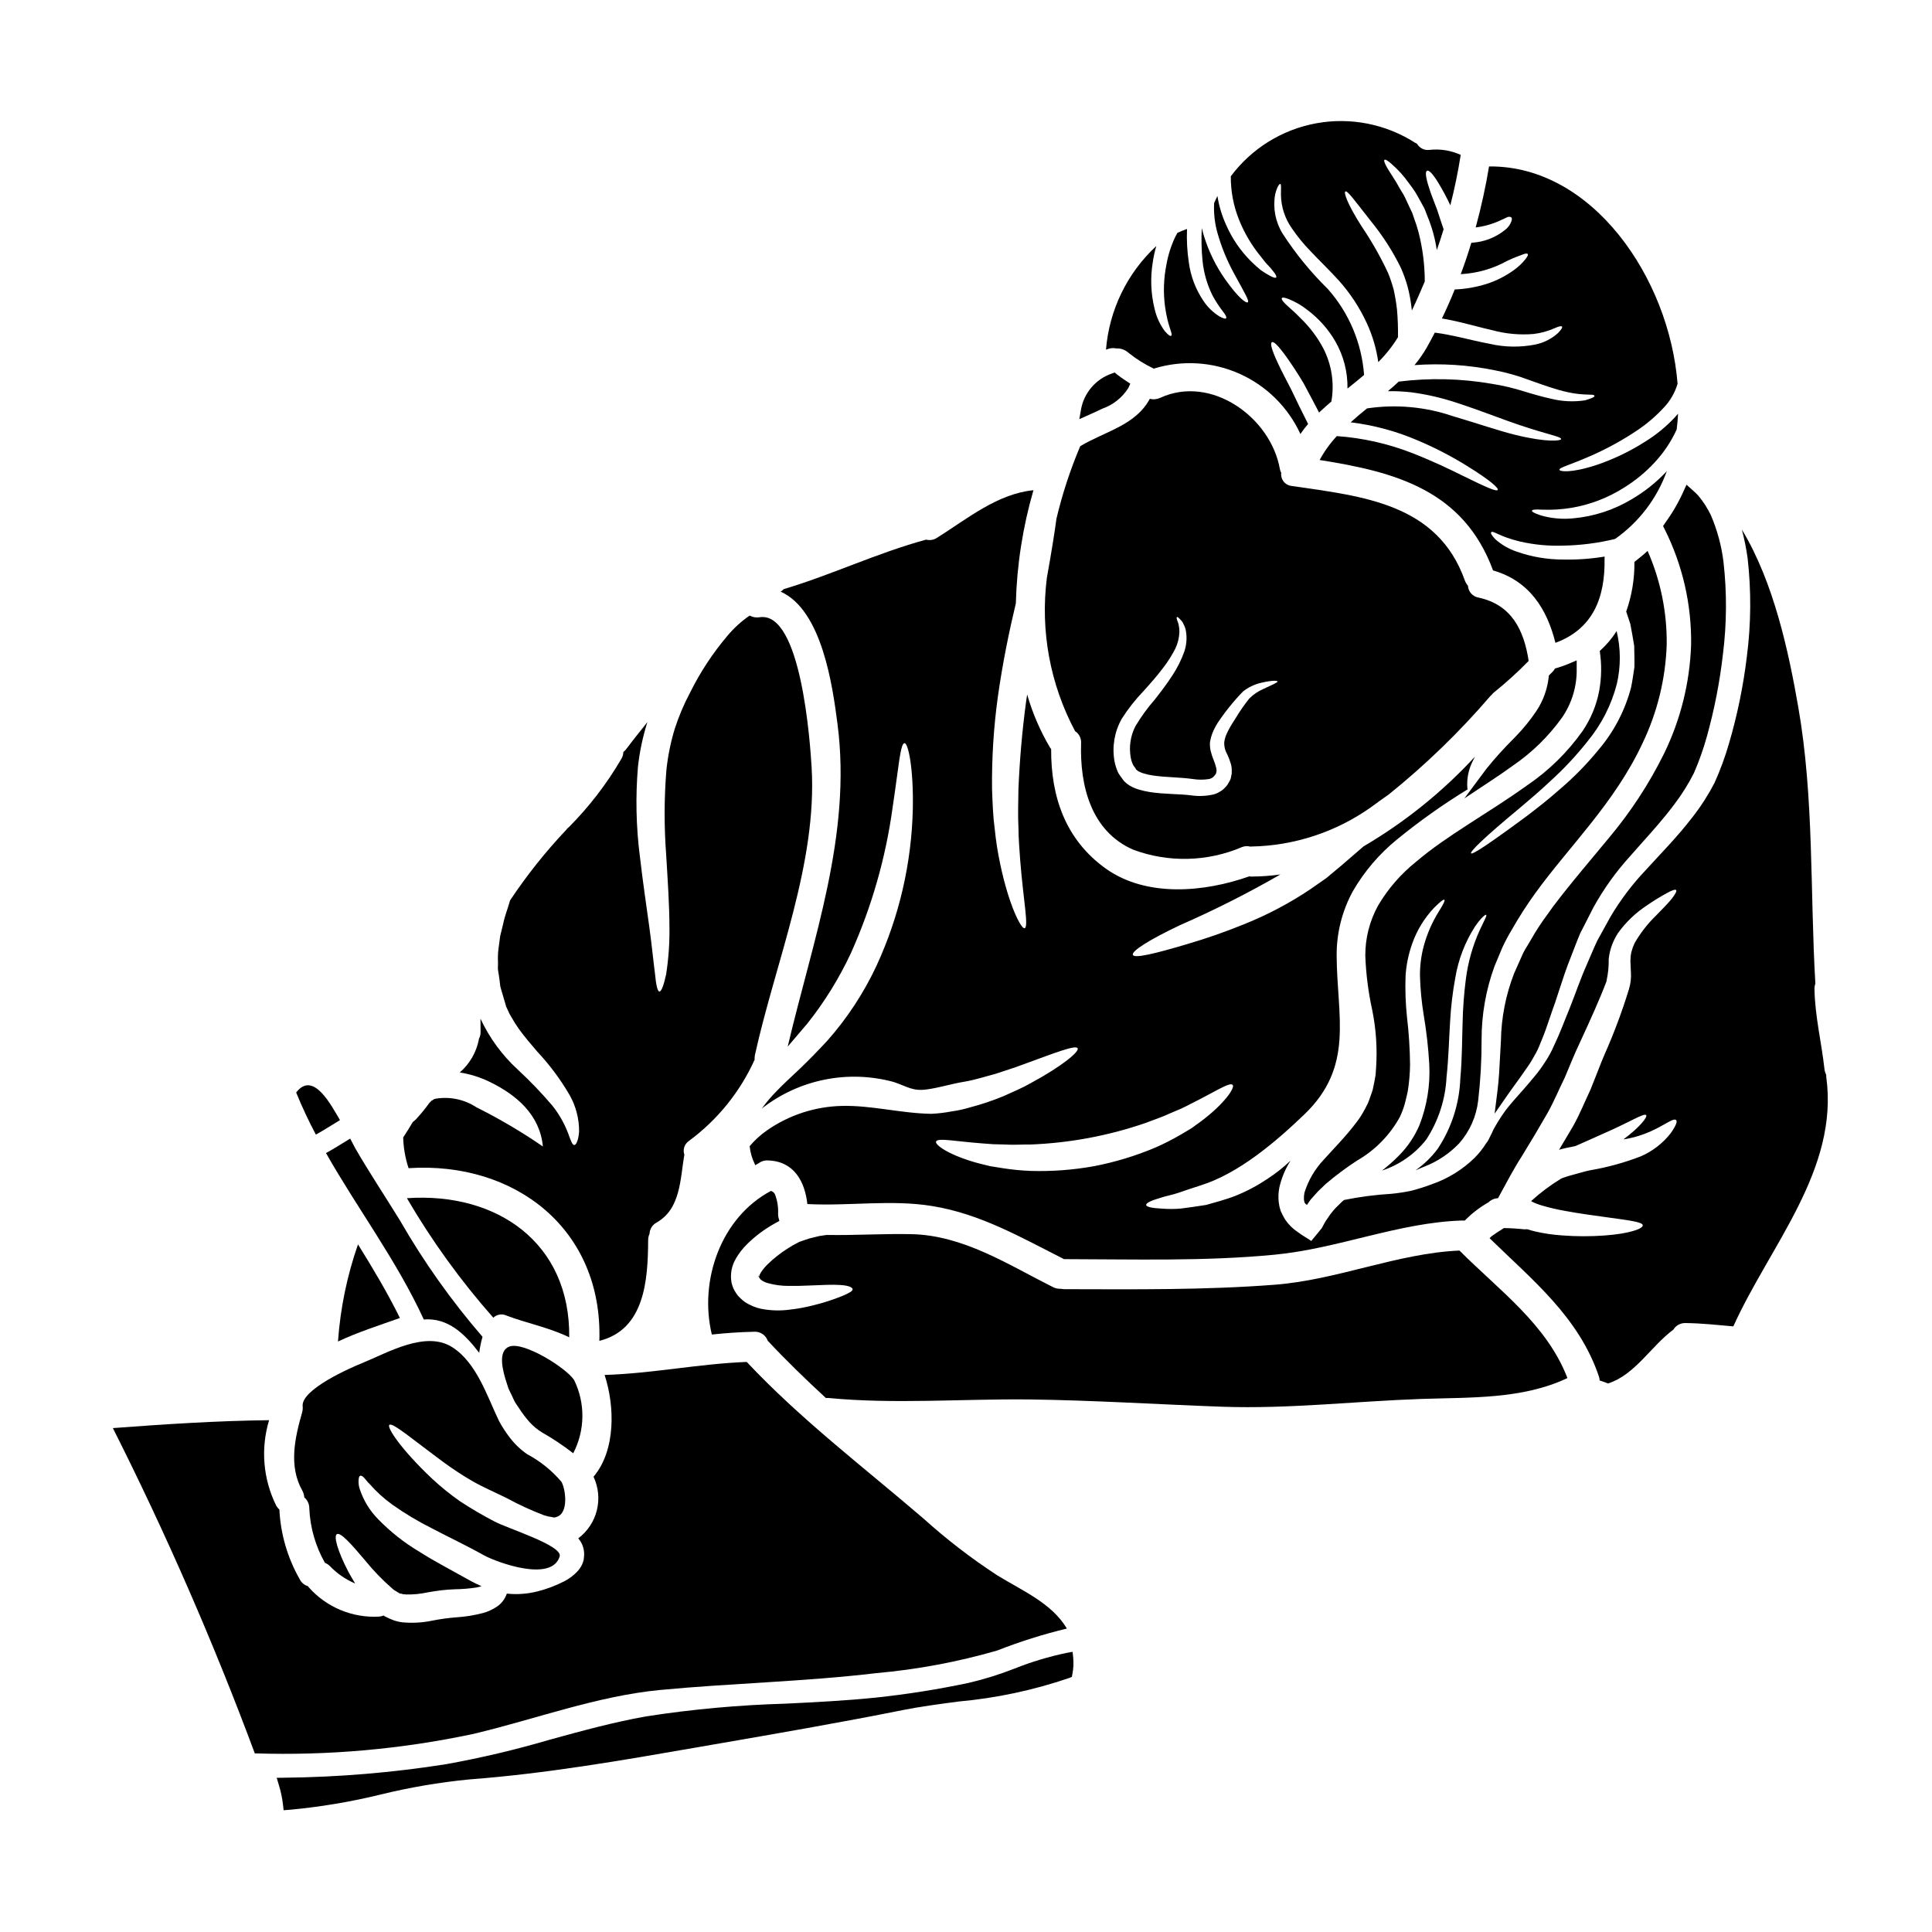
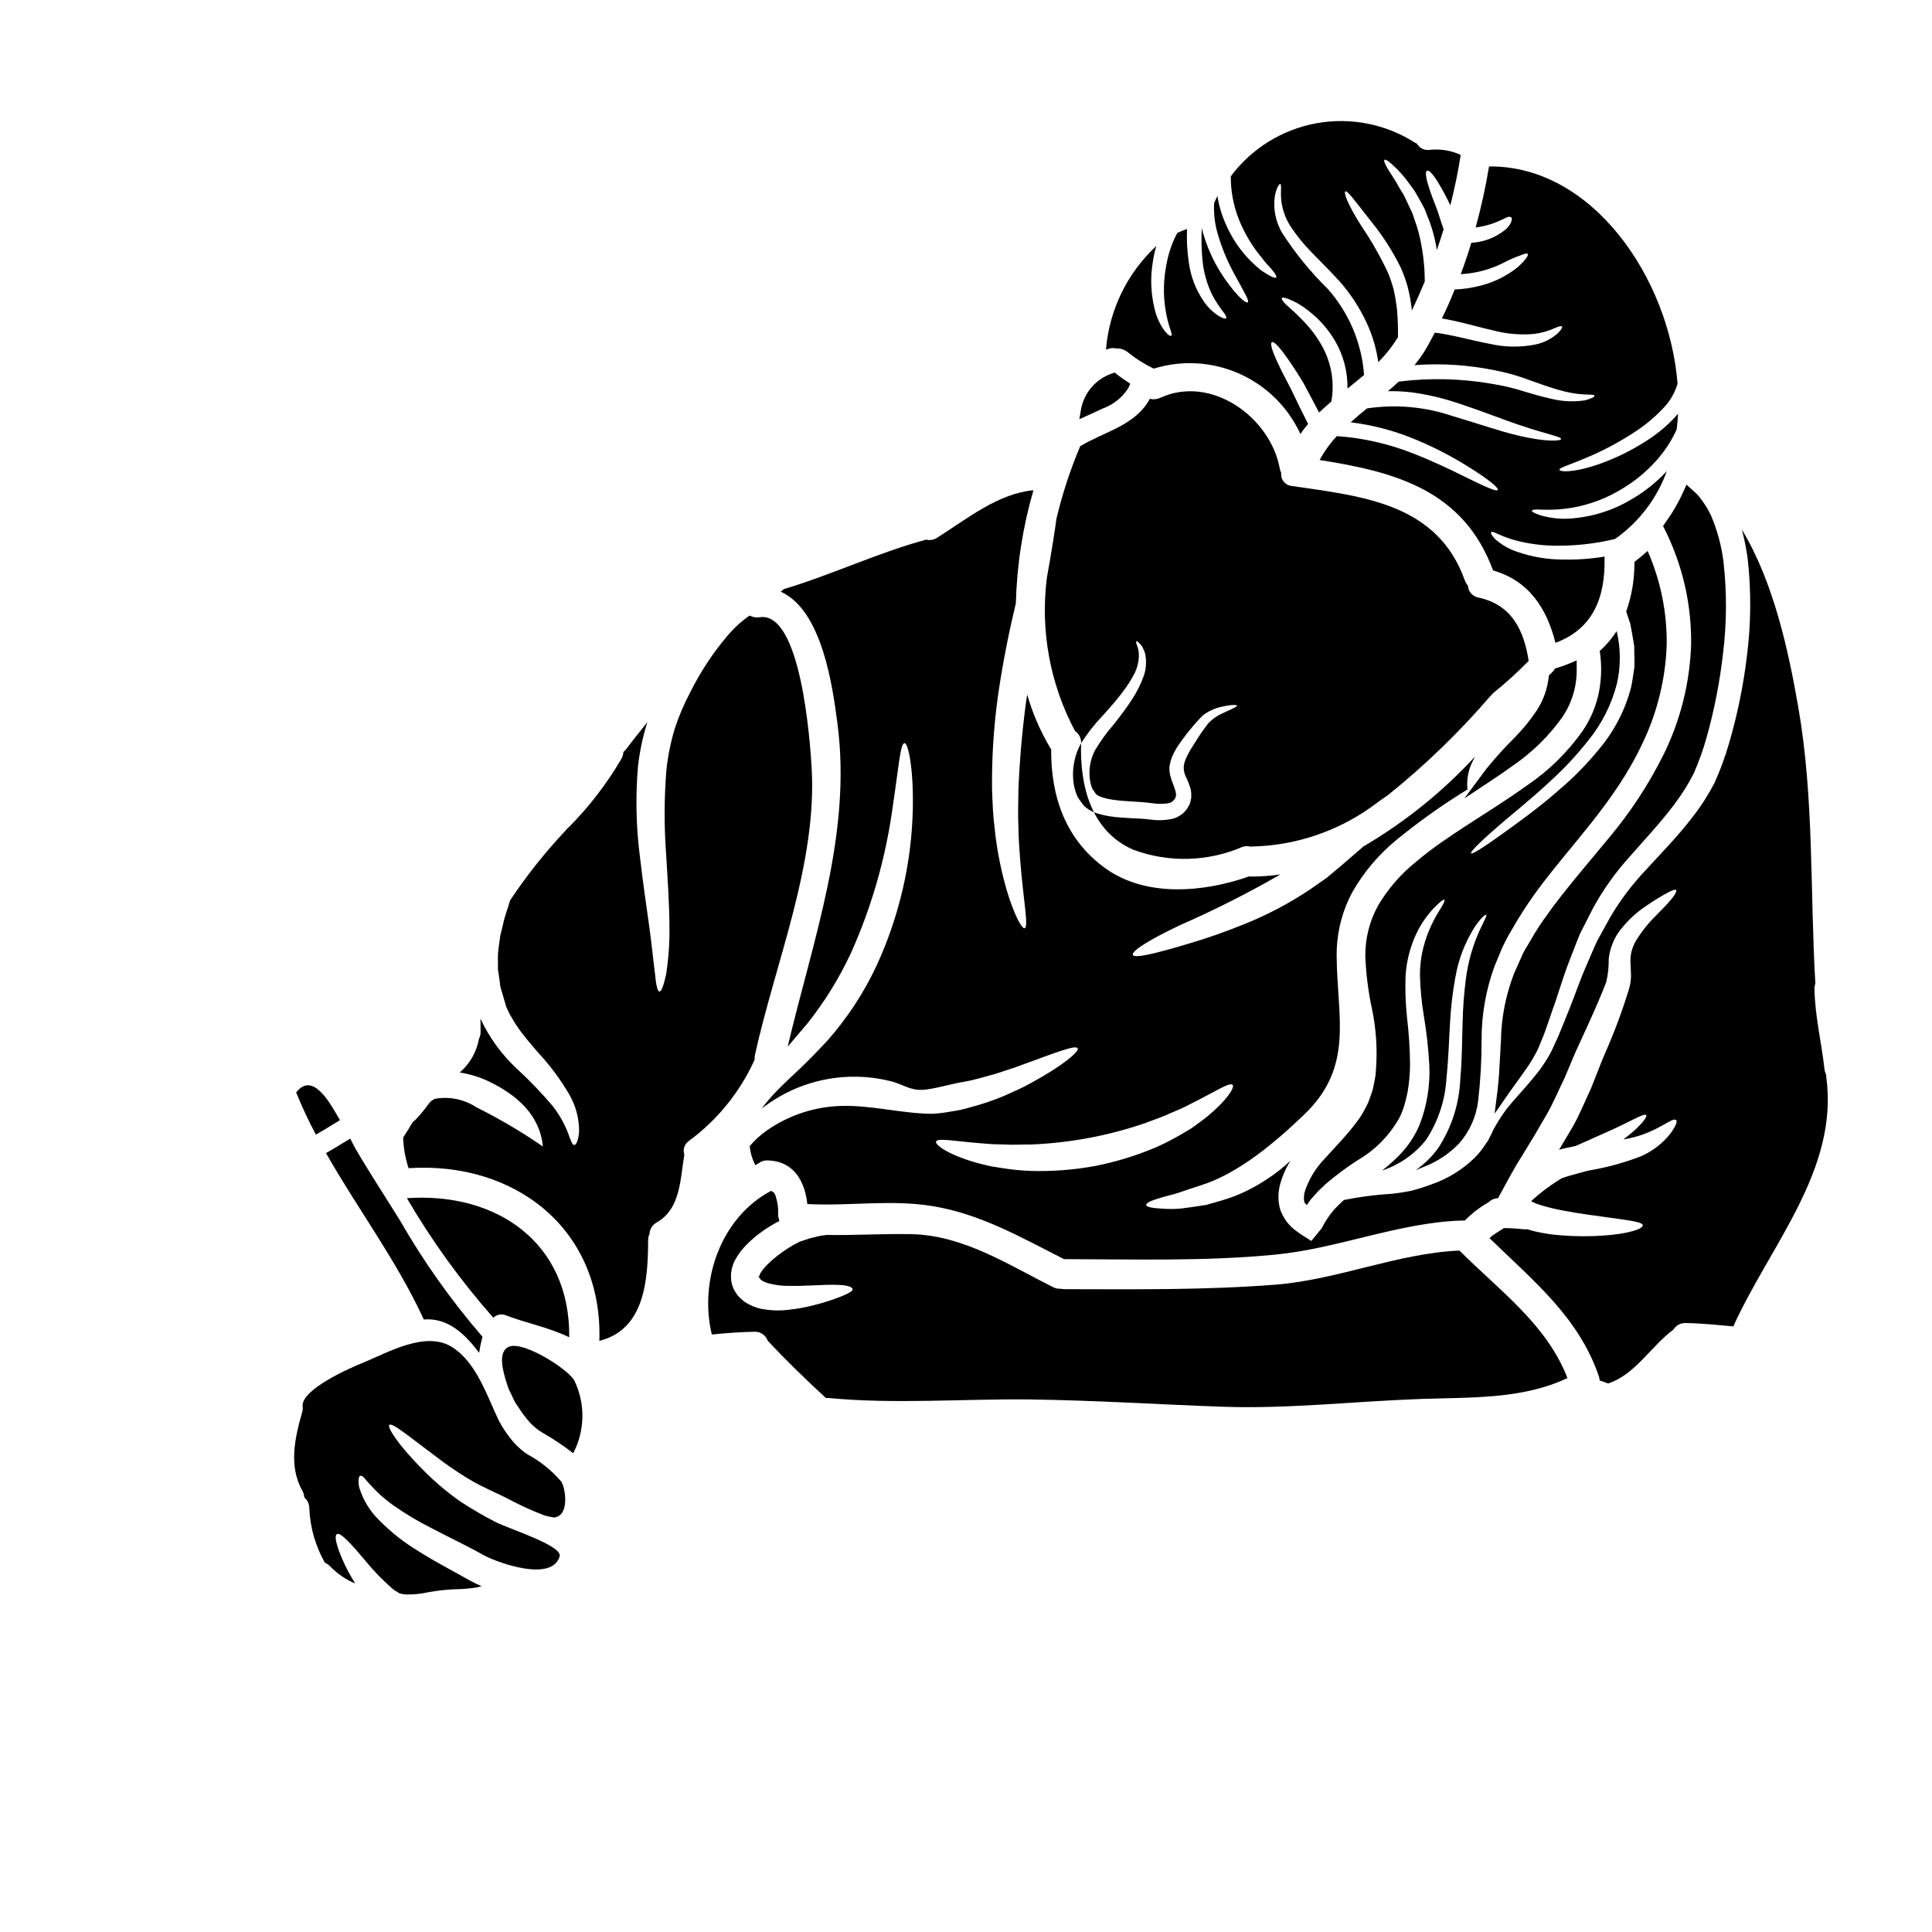
<svg xmlns="http://www.w3.org/2000/svg" fill="#000000" width="800px" height="800px" version="1.1" viewBox="144 144 512 512">
  <g>
    <path d="m302.83 499.34c12.059-2.996 12.879-16.191 12.934-26.609-0.012-0.602 0.113-1.203 0.367-1.75 0.055-1.273 0.781-2.422 1.91-3.019 6.359-3.633 6.203-11.477 7.316-17.973-0.457-1.328 0.027-2.801 1.18-3.606 7.566-5.562 13.574-12.984 17.441-21.543-0.023-0.41 0-0.82 0.078-1.223 5.434-24.703 16.562-50.703 15.027-76.336-0.395-6.438-2.754-41.398-13.777-39.703l0.004 0.004c-0.91 0.148-1.84-0.012-2.648-0.449-2.203 1.516-4.191 3.328-5.906 5.379-3.871 4.57-7.176 9.594-9.84 14.957-1.637 3.074-3.004 6.285-4.082 9.598-1.09 3.57-1.836 7.234-2.227 10.945-0.609 7.434-0.633 14.906-0.078 22.344 0.426 6.996 0.852 13.438 0.875 18.871h-0.004c0.09 4.348-0.203 8.691-0.871 12.988-0.633 2.941-1.27 4.559-1.773 4.559s-0.902-1.723-1.18-4.746c-0.395-2.941-0.789-7.156-1.512-12.43s-1.668-11.527-2.492-18.656l-0.004-0.004c-1.004-7.875-1.172-15.836-0.504-23.75 0.441-4.008 1.277-7.961 2.492-11.805-1.883 2.363-3.789 4.723-5.617 7.156v-0.004c-0.211 0.281-0.461 0.531-0.742 0.746-0.016 0.676-0.219 1.336-0.582 1.906-3.84 6.57-8.496 12.625-13.863 18.02-0.125 0.117-0.254 0.223-0.395 0.32-0.105 0.105-0.156 0.238-0.266 0.348h0.004c-5.496 5.809-10.488 12.078-14.922 18.738-0.023 0.117-0.059 0.234-0.105 0.344-0.504 1.832-1.301 3.762-1.723 5.856-0.238 1.035-0.531 2.121-0.789 3.234-0.133 1.086-0.293 2.227-0.453 3.394-0.152 1.172-0.195 2.359-0.129 3.543 0 0.609 0 1.219-0.027 1.832 0.051 0.582 0.184 1.141 0.266 1.723 0.078 0.582 0.16 1.18 0.238 1.746h-0.004c0.035 0.641 0.148 1.27 0.344 1.883 0.395 1.406 0.824 2.809 1.246 4.242l0.105 0.395c0.023 0 0.105 0.211 0.105 0.211l0.395 0.848h0.004c0.234 0.582 0.527 1.141 0.871 1.668 0.621 1.113 1.305 2.195 2.043 3.234 1.508 2.066 3.18 4.027 4.848 5.965h0.004c3.238 3.461 6.086 7.277 8.48 11.371 1.719 2.992 2.606 6.387 2.57 9.84-0.184 2.336-0.789 3.445-1.246 3.5-0.555 0.078-0.98-1.246-1.695-3.207l-0.004-0.004c-1.004-2.598-2.394-5.031-4.133-7.211-2.844-3.348-5.891-6.527-9.117-9.512-4.172-3.816-7.551-8.418-9.938-13.543 0.027 1.141 0.027 2.305 0.027 3.445v-0.004c0.027 0.668-0.129 1.328-0.449 1.91v0.133c-0.66 3.41-2.441 6.5-5.066 8.773 2.676 0.414 5.273 1.219 7.715 2.387 7.394 3.543 13.516 8.879 14.312 17.227-5.606-3.863-11.48-7.324-17.57-10.363-3.195-2.106-7.066-2.93-10.84-2.305-0.148 0.059-0.301 0.105-0.453 0.133-0.133 0.078-0.254 0.164-0.371 0.262-0.293 0.055-0.582 0.504-0.902 0.789-1.059 1.477-2.211 2.883-3.445 4.215-0.277 0.289-0.582 0.551-0.902 0.789-0.789 1.328-1.574 2.625-2.438 3.938l-0.105 0.105v-0.004c0.074 2.785 0.555 5.543 1.434 8.188 28.207-1.844 51.504 16.156 50.555 45.758z" />
-     <path d="m430.5 340.96c-0.348 11.16 2.57 23.324 13.836 28.227h-0.004c9.352 3.469 19.672 3.211 28.836-0.715 0.703-0.27 1.477-0.309 2.203-0.105 0.051 0 0.105-0.027 0.184-0.027 11.367-0.199 22.41-3.809 31.699-10.363 1.641-1.219 3.231-2.363 4.723-3.394v0.004c9.789-7.871 18.832-16.629 27.012-26.16 0.098-0.105 0.203-0.203 0.316-0.289 0.156-0.223 0.344-0.418 0.555-0.59 3.246-2.613 6.336-5.418 9.25-8.398-1.242-8.137-4.481-14.871-13.254-16.777h0.004c-1.57-0.25-2.75-1.562-2.836-3.148-0.352-0.41-0.629-0.875-0.82-1.379-7.262-20.438-27.059-22.316-45.801-25.047v-0.004c-0.852-0.059-1.641-0.469-2.184-1.129-0.543-0.664-0.785-1.516-0.68-2.363-0.18-0.336-0.305-0.691-0.371-1.062-2.41-13.57-18.125-25.043-31.695-18.816l-0.004-0.004c-0.859 0.41-1.832 0.504-2.754 0.266-3.812 7.086-11.848 8.59-18.445 12.562-2.633 6.211-4.738 12.629-6.297 19.191-0.238 1.855-0.555 3.867-0.902 6.07-0.449 2.914-1.031 6.176-1.641 9.621v-0.004c-1.773 13.992 0.84 28.191 7.481 40.633 1.066 0.703 1.676 1.926 1.59 3.203zm10.734-6.414h-0.004c1.711-2.691 3.691-5.203 5.906-7.5 1.91-2.121 3.629-4.082 5.035-5.969v0.004c1.27-1.633 2.387-3.387 3.324-5.231 0.637-1.359 1-2.832 1.059-4.332 0.016-0.527-0.027-1.055-0.133-1.574-0.047-0.43-0.164-0.848-0.344-1.242-0.27-0.688-0.32-1.086-0.184-1.18 0.133-0.094 0.449 0.16 0.953 0.715 0.344 0.316 0.613 0.707 0.785 1.141 0.336 0.602 0.562 1.254 0.664 1.934 0.297 1.805 0.141 3.652-0.449 5.379-0.777 2.176-1.809 4.25-3.074 6.176-1.352 2.121-2.996 4.293-4.769 6.551h-0.004c-1.91 2.191-3.621 4.551-5.113 7.051-1.316 2.57-1.742 5.508-1.219 8.348 0.121 0.668 0.336 1.32 0.633 1.934 0.172 0.273 0.359 0.535 0.559 0.785l0.234 0.395 0.133 0.105 0.238 0.211h0.008c0.191 0.148 0.406 0.262 0.633 0.344 0.309 0.164 0.637 0.289 0.98 0.371 0.77 0.242 1.559 0.418 2.359 0.531 3.367 0.531 7.086 0.453 10.656 0.953 1.434 0.23 2.894 0.23 4.328 0 0.25-0.059 0.492-0.148 0.719-0.266 0.375-0.234 0.691-0.551 0.93-0.93l0.105-0.129 0.051-0.078 0.078-0.293c0.047-0.191 0.082-0.387 0.105-0.586-0.031-0.055-0.047-0.121-0.051-0.184 0-0.227-0.035-0.449-0.105-0.66-0.164-0.652-0.375-1.293-0.637-1.91-0.324-0.789-0.59-1.605-0.789-2.438-0.121-0.477-0.184-0.969-0.184-1.461-0.031-0.297-0.023-0.602 0.023-0.898l0.105-0.527c0.168-0.844 0.434-1.66 0.789-2.441 0.312-0.676 0.668-1.332 1.059-1.969 1.996-3.012 4.269-5.836 6.785-8.43 1.418-1.117 3.066-1.906 4.824-2.305 2.754-0.664 4.266-0.609 4.328-0.348 0.062 0.266-1.355 0.875-3.762 1.988v0.004c-1.398 0.598-2.668 1.461-3.738 2.539-1.305 1.637-2.5 3.356-3.578 5.144-0.633 1.008-1.324 2.039-1.883 3.125-0.32 0.559-0.504 1.09-0.766 1.645v0.004c-0.195 0.52-0.328 1.062-0.395 1.617-0.059 1.129 0.215 2.254 0.789 3.231 0.367 0.789 0.676 1.605 0.926 2.441 0.172 0.539 0.262 1.102 0.266 1.668v1.008c-0.027 0.207-0.074 0.41-0.133 0.609l-0.105 0.582-0.133 0.395v0.027l-0.023 0.051-0.055 0.078-0.105 0.184-0.211 0.395h-0.008c-0.25 0.531-0.602 1.008-1.031 1.406-0.406 0.453-0.891 0.832-1.43 1.113-0.5 0.316-1.047 0.547-1.617 0.691-1.938 0.438-3.941 0.52-5.906 0.238-3.367-0.426-6.941-0.27-10.922-0.875-1.02-0.16-2.027-0.391-3.019-0.688-0.539-0.156-1.066-0.359-1.574-0.609-0.609-0.289-1.18-0.652-1.695-1.086l-0.27-0.238-0.371-0.371-0.504-0.688 0.004-0.004c-0.348-0.441-0.664-0.906-0.957-1.383-0.461-0.984-0.797-2.019-1-3.086-0.688-3.836-0.023-7.785 1.871-11.188z" />
+     <path d="m430.5 340.96c-0.348 11.16 2.57 23.324 13.836 28.227h-0.004c9.352 3.469 19.672 3.211 28.836-0.715 0.703-0.27 1.477-0.309 2.203-0.105 0.051 0 0.105-0.027 0.184-0.027 11.367-0.199 22.41-3.809 31.699-10.363 1.641-1.219 3.231-2.363 4.723-3.394v0.004c9.789-7.871 18.832-16.629 27.012-26.16 0.098-0.105 0.203-0.203 0.316-0.289 0.156-0.223 0.344-0.418 0.555-0.59 3.246-2.613 6.336-5.418 9.25-8.398-1.242-8.137-4.481-14.871-13.254-16.777h0.004c-1.57-0.25-2.75-1.562-2.836-3.148-0.352-0.41-0.629-0.875-0.82-1.379-7.262-20.438-27.059-22.316-45.801-25.047v-0.004c-0.852-0.059-1.641-0.469-2.184-1.129-0.543-0.664-0.785-1.516-0.68-2.363-0.18-0.336-0.305-0.691-0.371-1.062-2.41-13.57-18.125-25.043-31.695-18.816l-0.004-0.004c-0.859 0.41-1.832 0.504-2.754 0.266-3.812 7.086-11.848 8.59-18.445 12.562-2.633 6.211-4.738 12.629-6.297 19.191-0.238 1.855-0.555 3.867-0.902 6.07-0.449 2.914-1.031 6.176-1.641 9.621v-0.004c-1.773 13.992 0.84 28.191 7.481 40.633 1.066 0.703 1.676 1.926 1.59 3.203zh-0.004c1.711-2.691 3.691-5.203 5.906-7.5 1.91-2.121 3.629-4.082 5.035-5.969v0.004c1.27-1.633 2.387-3.387 3.324-5.231 0.637-1.359 1-2.832 1.059-4.332 0.016-0.527-0.027-1.055-0.133-1.574-0.047-0.43-0.164-0.848-0.344-1.242-0.27-0.688-0.32-1.086-0.184-1.18 0.133-0.094 0.449 0.16 0.953 0.715 0.344 0.316 0.613 0.707 0.785 1.141 0.336 0.602 0.562 1.254 0.664 1.934 0.297 1.805 0.141 3.652-0.449 5.379-0.777 2.176-1.809 4.25-3.074 6.176-1.352 2.121-2.996 4.293-4.769 6.551h-0.004c-1.91 2.191-3.621 4.551-5.113 7.051-1.316 2.57-1.742 5.508-1.219 8.348 0.121 0.668 0.336 1.32 0.633 1.934 0.172 0.273 0.359 0.535 0.559 0.785l0.234 0.395 0.133 0.105 0.238 0.211h0.008c0.191 0.148 0.406 0.262 0.633 0.344 0.309 0.164 0.637 0.289 0.98 0.371 0.77 0.242 1.559 0.418 2.359 0.531 3.367 0.531 7.086 0.453 10.656 0.953 1.434 0.23 2.894 0.23 4.328 0 0.25-0.059 0.492-0.148 0.719-0.266 0.375-0.234 0.691-0.551 0.93-0.93l0.105-0.129 0.051-0.078 0.078-0.293c0.047-0.191 0.082-0.387 0.105-0.586-0.031-0.055-0.047-0.121-0.051-0.184 0-0.227-0.035-0.449-0.105-0.66-0.164-0.652-0.375-1.293-0.637-1.91-0.324-0.789-0.59-1.605-0.789-2.438-0.121-0.477-0.184-0.969-0.184-1.461-0.031-0.297-0.023-0.602 0.023-0.898l0.105-0.527c0.168-0.844 0.434-1.66 0.789-2.441 0.312-0.676 0.668-1.332 1.059-1.969 1.996-3.012 4.269-5.836 6.785-8.43 1.418-1.117 3.066-1.906 4.824-2.305 2.754-0.664 4.266-0.609 4.328-0.348 0.062 0.266-1.355 0.875-3.762 1.988v0.004c-1.398 0.598-2.668 1.461-3.738 2.539-1.305 1.637-2.5 3.356-3.578 5.144-0.633 1.008-1.324 2.039-1.883 3.125-0.32 0.559-0.504 1.09-0.766 1.645v0.004c-0.195 0.52-0.328 1.062-0.395 1.617-0.059 1.129 0.215 2.254 0.789 3.231 0.367 0.789 0.676 1.605 0.926 2.441 0.172 0.539 0.262 1.102 0.266 1.668v1.008c-0.027 0.207-0.074 0.41-0.133 0.609l-0.105 0.582-0.133 0.395v0.027l-0.023 0.051-0.055 0.078-0.105 0.184-0.211 0.395h-0.008c-0.25 0.531-0.602 1.008-1.031 1.406-0.406 0.453-0.891 0.832-1.43 1.113-0.5 0.316-1.047 0.547-1.617 0.691-1.938 0.438-3.941 0.52-5.906 0.238-3.367-0.426-6.941-0.27-10.922-0.875-1.02-0.16-2.027-0.391-3.019-0.688-0.539-0.156-1.066-0.359-1.574-0.609-0.609-0.289-1.18-0.652-1.695-1.086l-0.27-0.238-0.371-0.371-0.504-0.688 0.004-0.004c-0.348-0.441-0.664-0.906-0.957-1.383-0.461-0.984-0.797-2.019-1-3.086-0.688-3.836-0.023-7.785 1.871-11.188z" />
    <path d="m435.44 252.63 0.715-0.344 0.004 0.004c2.832-1 5.25-2.922 6.863-5.461l0.512-1.152-1.051-0.695c-0.832-0.555-1.664-1.109-2.445-1.738l-0.656-0.531-0.789 0.301v-0.004c-4.168 1.449-7.25 5.008-8.086 9.344l-0.477 2.727 2.527-1.125c0.965-0.43 1.902-0.859 2.883-1.324z" />
    <path d="m532.46 403.54c-0.484 3.766-0.77 7.551-0.852 11.344-0.156 4.371-0.105 9.328-0.609 15-0.258 6.586-2.309 12.977-5.934 18.477-1.648 2.242-3.652 4.191-5.938 5.773 0.789-0.316 1.574-0.633 2.363-0.98v0.004c3.473-1.348 6.609-3.445 9.184-6.137 2.812-3.184 4.578-7.152 5.059-11.371 0.617-5.34 0.918-10.711 0.902-16.09-0.016-6.644 1.141-13.238 3.418-19.48 0.664-1.617 1.379-3.258 2.07-4.957 0.77-1.652 1.629-3.262 2.57-4.824 1.859-3.269 3.894-6.434 6.094-9.488 8.957-12.43 21.047-23.906 28.469-39.785 3.945-8.199 6.141-17.137 6.438-26.234 0.098-8.531-1.629-16.988-5.062-24.797-1.113 1.031-2.277 1.969-3.5 2.918l0.004-0.004c0.055 4.477-0.68 8.93-2.176 13.148 0.371 1.086 0.738 2.223 1.086 3.285 0.395 1.969 0.715 3.938 1.031 5.801 0.027 1.938 0.105 3.816 0.055 5.672-0.293 1.801-0.504 3.606-0.875 5.328l0.004 0.004c-1.594 6.086-4.539 11.738-8.617 16.531-3.102 3.801-6.543 7.312-10.285 10.492-3.231 2.867-6.199 5.144-8.746 7.086-10.363 7.66-14.418 10.285-14.766 9.887s3.148-3.938 12.988-12.086c2.441-2.066 5.246-4.426 8.297-7.312l0.004-0.004c3.484-3.176 6.699-6.633 9.621-10.336 3.656-4.434 6.297-9.621 7.727-15.188 1.066-4.598 1.047-9.379-0.059-13.969-1.246 1.953-2.75 3.727-4.477 5.273 0.543 3.527 0.488 7.117-0.16 10.629-0.723 3.773-2.211 7.363-4.371 10.547-4.004 5.66-8.996 10.555-14.738 14.445-10.547 7.555-21.125 13.168-29.422 20.246-4.008 3.207-7.402 7.113-10.016 11.531-2.277 4.102-3.457 8.723-3.422 13.41 0.188 4.828 0.797 9.625 1.832 14.34 1.02 5.004 1.367 10.121 1.031 15.215l-0.129 1.883c-0.078 0.664-0.238 1.301-0.348 1.969l-0.395 1.934c-0.156 0.637-0.426 1.27-0.637 1.883-0.211 0.609-0.422 1.27-0.688 1.859l-0.898 1.746v-0.008c-0.59 1.117-1.273 2.18-2.043 3.184-2.918 3.898-5.992 6.918-8.66 9.91-2.387 2.504-4.164 5.523-5.195 8.828-0.117 0.602-0.164 1.215-0.133 1.828 0.027 0.262 0.082 0.52 0.16 0.77 0.145 0.281 0.375 0.504 0.664 0.633l0.238-0.395 0.738-1.031 1.969-2.199c0.688-0.66 1.379-1.328 2.066-1.969 2.629-2.234 5.398-4.297 8.293-6.176 4.766-2.746 8.684-6.754 11.32-11.582 0.508-1.098 0.93-2.234 1.273-3.394 0.266-1.18 0.609-2.363 0.824-3.543l-0.004 0.004c0.359-2.281 0.555-4.582 0.582-6.891-0.043-4.227-0.32-8.445-0.82-12.641-0.375-3.609-0.5-7.242-0.371-10.867 0.188-2.957 0.797-5.875 1.805-8.66 1.238-3.496 3.199-6.688 5.75-9.379 1.668-1.672 2.519-2.305 2.731-2.121 0.211 0.184-0.27 1.18-1.461 3.074-1.812 2.894-3.18 6.051-4.055 9.355-0.664 2.551-0.984 5.184-0.949 7.82 0.098 3.43 0.426 6.848 0.977 10.234 0.738 4.332 1.234 8.703 1.484 13.09 0.289 5.523-0.605 11.047-2.625 16.195-1.281 2.973-3.106 5.68-5.379 7.981-1.414 1.43-2.918 2.766-4.508 4 4.606-1.52 8.664-4.356 11.676-8.156 3.238-4.934 5.106-10.641 5.406-16.531 0.582-5.438 0.66-10.391 0.953-14.82 0.211-3.902 0.672-7.789 1.383-11.633 0.805-4.801 2.57-9.391 5.191-13.492 1.695-2.469 2.785-3.262 2.973-3.148 0.266 0.211-0.395 1.301-1.617 3.898h-0.004c-1.918 4.188-3.188 8.645-3.762 13.215z" />
    <path d="m584.73 283.41 0.395 0.789v-0.004c4.781 9.52 7.195 20.051 7.035 30.703-0.34 10-2.781 19.816-7.168 28.812-3.957 7.996-8.855 15.488-14.594 22.32-1.41 1.711-2.801 3.383-4.172 5.019-3.824 4.59-7.441 8.922-10.711 13.281l-1.281 1.801c-1.684 2.25-3.223 4.609-4.609 7.055-0.27 0.488-0.559 0.961-0.848 1.434h0.004c-0.629 0.945-1.16 1.949-1.594 2.996l-1.945 4.367c-2.199 5.68-3.379 11.703-3.481 17.793-0.09 1.387-0.16 2.754-0.227 4.141-0.16 3.199-0.316 6.219-0.695 9.234l-0.754 5.984 3.438-4.957c0.625-0.91 1.312-1.852 2.019-2.828 0.91-1.254 1.867-2.574 2.781-3.918h-0.004c0.832-1.125 1.586-2.309 2.25-3.543 0.676-1.125 1.242-2.312 1.695-3.543l0.273-0.656c0.75-1.766 1.453-3.816 2.184-5.984 0.445-1.309 0.902-2.652 1.406-4.027 0.395-1.18 0.789-2.363 1.18-3.609 0.859-2.641 1.75-5.375 2.91-8.266 0.312-0.789 0.609-1.574 0.918-2.363 0.531-1.387 1.074-2.805 1.652-4.148l1.199-2.328c0.762-1.492 1.547-3.008 2.309-4.539l0.004 0.004c2.699-4.883 5.965-9.434 9.723-13.562 1.062-1.219 2.144-2.438 3.242-3.66 2.894-3.238 5.883-6.59 8.582-10.234 1.922-2.539 3.613-5.25 5.051-8.094 1.359-3.125 2.504-6.34 3.418-9.625 2.012-7.199 3.445-14.547 4.289-21.973 1.016-8.121 1.055-16.336 0.125-24.465-0.527-4.231-1.652-8.367-3.332-12.289-0.895-1.859-2.019-3.602-3.344-5.188-0.508-0.543-1.047-1.059-1.617-1.543l-1.496-1.348-0.836 1.836h0.004c-1.332 2.957-2.969 5.762-4.887 8.375z" />
    <path d="m279.5 513.52c0.293 0.609 0.555 1.242 0.875 1.855 0.32 0.609 0.742 1.141 1.113 1.723 0.863 1.348 1.828 2.625 2.891 3.82 0.961 1.051 2.066 1.961 3.285 2.703 2.879 1.633 5.633 3.477 8.242 5.512 3.16-6.062 3.25-13.266 0.242-19.402-1.988-3.148-13.465-10.391-17.227-8.852h-0.004c-0.324 0.121-0.625 0.309-0.871 0.555-2.227 2.121-0.184 7.793 0.609 10.258 0.207 0.609 0.555 1.191 0.844 1.828z" />
    <path d="m547.49 211.46c0.789-0.32 1.215-0.348 1.379-0.133 0.16 0.211-0.078 0.637-0.582 1.328v-0.004c-0.883 1.109-1.918 2.09-3.074 2.914-2.195 1.594-4.629 2.828-7.211 3.66-2.75 0.871-5.602 1.371-8.484 1.484-1.031 2.598-2.172 5.168-3.394 7.684 1.938 0.32 3.738 0.742 5.438 1.141 2.969 0.715 5.566 1.457 7.894 1.969l0.004-0.004c3.57 0.98 7.285 1.32 10.973 1.008 1.922-0.227 3.797-0.746 5.566-1.535 1.141-0.504 1.75-0.637 1.938-0.426 0.184 0.211-0.105 0.738-1.062 1.723l-0.004 0.004c-1.676 1.512-3.723 2.555-5.934 3.019-4.035 0.809-8.195 0.746-12.203-0.188-2.465-0.449-5.141-1.113-8.059-1.773-2.043-0.453-4.188-0.902-6.441-1.18-0.711 1.352-1.402 2.703-2.172 4.027-0.938 1.617-2.008 3.148-3.207 4.582 7.098-0.52 14.23-0.062 21.207 1.355 3.082 0.586 6.113 1.438 9.051 2.543 2.543 0.902 4.723 1.695 6.652 2.277 7.606 2.441 10.602 1.18 10.785 1.969 0.078 0.266-0.609 0.633-2.465 1.18-3.016 0.465-6.094 0.32-9.051-0.422-2.043-0.449-4.371-1.086-6.969-1.883h-0.004c-2.848-0.91-5.762-1.602-8.719-2.066-8.152-1.414-16.469-1.609-24.676-0.582-0.926 0.875-1.879 1.723-2.863 2.543 2.062-0.043 4.125 0.055 6.176 0.289 4.137 0.547 8.211 1.488 12.168 2.812 7.023 2.305 12.203 4.426 16.27 5.777 8.086 2.727 11.344 3.148 11.293 3.812-0.027 0.426-3.543 0.984-12.086-1.109-4.266-1.035-9.676-2.918-16.562-4.961l-0.004 0.004c-7.32-2.504-15.133-3.211-22.785-2.066-1.484 1.18-2.918 2.414-4.328 3.684 6.117 0.746 12.098 2.359 17.758 4.797 4.559 1.918 8.953 4.195 13.148 6.809 6.297 3.898 8.32 5.859 8.059 6.297-0.293 0.531-2.891-0.609-9.41-3.812-3.258-1.617-7.527-3.684-13.145-5.902h-0.004c-6.426-2.519-13.191-4.051-20.074-4.535-1.781 1.91-3.312 4.039-4.559 6.336 20.074 3.148 38.113 8 45.957 29.262 9.598 2.754 14.289 10.203 16.531 19.188 9.84-3.633 13.23-11.809 13.016-22.434 0-0.156 0.023-0.293 0.023-0.426-3.641 0.602-7.328 0.867-11.02 0.785-4.156 0.004-8.281-0.695-12.203-2.066-2.144-0.711-4.121-1.855-5.805-3.363-0.957-1.035-1.219-1.574-1.035-1.801 0.48-0.555 2.094 1.141 7.66 2.465v-0.004c3.727 0.852 7.551 1.215 11.371 1.086 4.652-0.082 9.285-0.676 13.809-1.773 6.328-4.457 11.125-10.762 13.73-18.047l-0.32 0.395 0.004-0.004c-2.668 2.801-5.715 5.207-9.055 7.156-4.707 2.824-9.988 4.543-15.453 5.035-2.902 0.293-5.836 0.027-8.641-0.789-1.723-0.582-2.391-0.98-2.305-1.242 0.082-0.266 0.875-0.375 2.57-0.27v0.004c2.688 0.109 5.379-0.059 8.027-0.504 4.945-0.855 9.664-2.684 13.891-5.383 2.988-1.852 5.707-4.102 8.086-6.691 2.375-2.559 4.324-5.484 5.777-8.66 0.184-1.379 0.293-2.781 0.371-4.184-0.293 0.344-0.582 0.66-0.852 0.953-2.348 2.512-5.019 4.695-7.949 6.496-4.019 2.562-8.336 4.625-12.855 6.148-6.836 2.227-9.777 1.723-9.777 1.246-0.055-0.609 2.488-1.113 8.746-3.871 4.137-1.848 8.109-4.047 11.871-6.574 2.582-1.73 4.949-3.758 7.055-6.043 1.691-1.781 2.934-3.941 3.629-6.297-2.223-28.117-22.609-57.805-49.855-57.59h-0.105v-0.004c-0.902 5.449-2.086 10.844-3.543 16.168 2.176-0.262 4.297-0.852 6.297-1.75 0.93-0.426 1.574-0.742 2.043-0.953v0.004c0.336-0.168 0.727-0.168 1.059 0 0.211 0.184 0.266 0.504 0.078 1.031-0.301 0.875-0.848 1.648-1.574 2.227-2.559 2.113-5.734 3.344-9.051 3.5-0.848 2.805-1.773 5.566-2.809 8.32h-0.004c4.305-0.219 8.504-1.414 12.273-3.5 1.59-0.758 3.316-1.418 4.109-1.691z" />
    <path d="m439.8 236.34c1.172-0.066 2.324 0.332 3.207 1.109 2.078 1.672 4.348 3.094 6.758 4.242 7.477-2.32 15.539-1.84 22.688 1.344 7.148 3.188 12.895 8.867 16.168 15.977 0.629-0.926 1.309-1.812 2.039-2.652-1.773-3.496-3.258-6.547-4.453-9.09-1.535-2.973-2.754-5.25-3.578-7.086-1.695-3.606-2.039-5.195-1.574-5.488 0.465-0.293 1.641 0.789 3.977 4.055 1.18 1.668 2.648 3.844 4.402 6.758 1.18 2.227 2.57 4.797 4.133 7.82 1.059-1.008 2.148-1.969 3.258-2.918v0.004c0.852-4.832 0.09-9.812-2.172-14.168-1.559-2.93-3.574-5.594-5.965-7.898-1.773-1.859-3.18-2.945-4.004-3.762-0.824-0.82-1.113-1.328-0.98-1.574 0.133-0.246 0.688-0.184 1.801 0.238h0.004c1.816 0.727 3.512 1.719 5.035 2.941 2.977 2.246 5.477 5.07 7.344 8.297 2.18 3.797 3.289 8.109 3.207 12.484 1.484-1.18 2.969-2.387 4.398-3.606-0.613-8.434-3.984-16.434-9.594-22.77-4.531-4.445-8.559-9.379-12.008-14.707-1.898-3.09-2.598-6.766-1.969-10.336 0.504-2.144 1.18-2.891 1.355-2.809 0.316 0.105 0.184 1.035 0.184 2.969v-0.004c0.066 3.137 1.062 6.184 2.863 8.75 1.477 2.184 3.148 4.227 4.988 6.113 2.066 2.227 4.613 4.613 7.367 7.637h0.004c3.07 3.402 5.606 7.25 7.523 11.414 1.52 3.277 2.547 6.758 3.051 10.336 1.996-1.984 3.75-4.199 5.219-6.602 0.043-2.449-0.047-4.898-0.262-7.34-0.199-1.766-0.492-3.516-0.875-5.246-0.398-1.488-0.887-2.949-1.461-4.375-2.004-4.305-4.352-8.445-7.019-12.379-3.977-6.227-4.769-9.055-4.328-9.277 0.555-0.266 2.144 1.969 6.652 7.715h-0.004c3.172 3.859 5.887 8.078 8.086 12.566 0.691 1.582 1.277 3.211 1.746 4.875 0.492 1.871 0.852 3.777 1.066 5.703 0.027 0.211 0.055 0.453 0.078 0.691 1.219-2.547 2.336-5.117 3.422-7.688 0-4.426-0.562-8.836-1.668-13.121-0.309-1.176-0.68-2.336-1.113-3.473-0.184-0.555-0.371-1.086-0.531-1.574-0.234-0.504-0.477-0.98-0.688-1.43-0.449-0.93-0.848-1.801-1.215-2.625-0.371-0.824-0.879-1.512-1.273-2.199-1.484-2.754-2.809-4.508-3.5-5.75-0.688-1.242-0.902-1.883-0.688-2.066 0.211-0.184 0.789 0.129 1.883 1.086h-0.008c1.766 1.531 3.336 3.277 4.668 5.195 0.504 0.688 1.059 1.379 1.574 2.195 0.516 0.82 0.98 1.75 1.535 2.703 0.27 0.48 0.531 0.98 0.824 1.512 0.293 0.531 0.453 1.113 0.688 1.695v0.004c0.531 1.219 0.988 2.469 1.379 3.738 0.59 1.891 1.035 3.82 1.324 5.777 0.637-1.832 1.246-3.66 1.801-5.512-0.637-1.883-1.219-3.606-1.695-5.117-0.93-2.438-1.695-4.328-2.144-5.828-0.98-2.996-1.035-4.328-0.559-4.559 0.477-0.227 1.434 0.605 3.102 3.367 1.105 1.836 2.113 3.731 3.023 5.672 0.023 0.051 0.023 0.078 0.051 0.133 1.113-4.375 2.043-8.828 2.754-13.383v0.004c-2.582-1.184-5.441-1.641-8.266-1.328-1.332 0.191-2.644-0.449-3.312-1.617-0.156-0.07-0.309-0.148-0.453-0.238-7.758-4.984-17.117-6.844-26.191-5.203-9.074 1.645-17.188 6.668-22.707 14.059-0.027 3.938 0.707 7.844 2.176 11.5 1.312 3.285 3.086 6.363 5.273 9.145 0.875 1.008 1.484 1.988 2.172 2.676s1.18 1.27 1.535 1.746c0.789 0.957 1.035 1.512 0.879 1.723-0.156 0.211-0.742 0.105-1.859-0.531-0.555-0.293-1.242-0.738-2.094-1.301v0.008c-0.965-0.77-1.883-1.594-2.754-2.465-2.773-2.769-5-6.035-6.57-9.629-1.113-2.434-1.887-5.012-2.305-7.656-0.32 0.609-0.582 1.27-0.875 1.883v-0.004c-0.137 2.656 0.156 5.312 0.875 7.871 1.059 3.762 2.543 7.391 4.422 10.816 2.836 5.246 4.109 7.234 3.606 7.606-0.371 0.32-2.414-1.031-6.016-6.148-2.418-3.453-4.289-7.262-5.539-11.293-0.234-0.711-0.426-1.457-0.609-2.25-0.16 2.871-0.098 5.754 0.184 8.617 0.312 3.227 1.211 6.367 2.652 9.273 0.836 1.531 1.793 2.996 2.863 4.375 0.688 0.875 0.902 1.402 0.742 1.641-0.156 0.238-0.715 0.105-1.773-0.477-1.684-1.039-3.121-2.43-4.219-4.082-2.074-3.059-3.41-6.562-3.894-10.23-0.441-2.93-0.602-5.898-0.477-8.855-0.879 0.297-1.723 0.664-2.547 1.035-0.184 0.348-0.395 0.715-0.582 1.086-1.102 2.332-1.883 4.801-2.332 7.34-0.734 3.656-0.859 7.406-0.363 11.102 0.742 5.543 2.227 7.316 1.617 7.738-0.234 0.16-0.738-0.156-1.668-1.215-1.32-1.785-2.25-3.824-2.734-5.992-0.977-3.992-1.137-8.141-0.477-12.199 0.203-1.484 0.523-2.945 0.953-4.379-7.731 7.16-12.488 16.961-13.34 27.461l0.715-0.234h0.004c0.645-0.199 1.328-0.227 1.988-0.082z" />
    <path d="m557.96 334.16c2.613-3.801 3.969-8.328 3.879-12.941v-2.215l-2.035 0.867c-1.039 0.438-2.098 0.816-3.18 1.133l-0.531 0.156-0.297 0.469c-0.078 0.121-0.172 0.23-0.277 0.332l-1.062 1.062-0.047 0.527c-0.363 3.109-1.441 6.094-3.152 8.723-1.633 2.449-3.488 4.746-5.543 6.859l-0.664 0.688h-0.004c-2.519 2.508-4.898 5.148-7.129 7.914l-5.844 7.848 7.121-4.723c1.93-1.281 3.824-2.566 5.703-3.938l-0.004 0.004c5.07-3.457 9.492-7.777 13.066-12.766z" />
    <path d="m294.85 498.4c0.293-25.074-19.188-38.512-43.016-36.867 6.582 11.277 14.254 21.887 22.898 31.672 0-0.016 0.012-0.027 0.027-0.027 0.949-0.875 2.336-1.086 3.5-0.527 5.168 1.973 11.395 3.191 16.59 5.75z" />
    <path d="m530.79 475.41c-16.484 0.715-32.254 7.766-48.953 9.055-18.555 1.434-37.16 1.219-55.766 1.18v-0.004c-0.32-0.004-0.641-0.039-0.953-0.105-0.707 0.039-1.41-0.109-2.043-0.426-11.953-5.992-23.801-13.777-37.609-14.047-7.504-0.156-14.957 0.348-22.395 0.211-0.609 0.082-1.219 0.184-1.883 0.27-0.879 0.211-1.777 0.422-2.703 0.66-0.559 0.184-1.113 0.371-1.645 0.555l-0.848 0.293-0.16 0.055-0.293 0.156h0.004c-0.953 0.465-1.875 0.988-2.758 1.574-1.93 1.211-3.723 2.621-5.352 4.215-0.691 0.668-1.309 1.418-1.832 2.227-0.422 0.66-0.395 1.219-0.449 1.035 0-0.105-0.184-0.32-0.211-0.238l0.395 0.715 0.105 0.105c0.078 0.051 0.105 0.184 0.211 0.266 0.574 0.418 1.219 0.723 1.906 0.898 1.789 0.488 3.633 0.73 5.488 0.719 1.887 0.027 3.711-0.027 5.406-0.105 3.394-0.133 6.254-0.293 8.297-0.133 2.121 0.133 3.148 0.609 3.207 1.113 0.059 0.504-1.035 1.059-2.754 1.801-2.594 1.043-5.258 1.895-7.977 2.543-1.938 0.484-3.902 0.84-5.887 1.062-2.484 0.34-5.012 0.277-7.477-0.184-1.621-0.324-3.164-0.965-4.535-1.887-0.391-0.297-0.762-0.613-1.113-0.953l-0.531-0.531-0.102-0.129-0.105-0.105-0.293-0.426-0.133-0.184-0.477-0.789c-0.324-0.637-0.566-1.316-0.719-2.016-0.379-2.16 0.023-4.383 1.137-6.273 0.816-1.434 1.836-2.746 3.019-3.898 2.062-2.031 4.379-3.789 6.894-5.223 0.527-0.316 1.086-0.605 1.641-0.898-0.023-0.133-0.078-0.27-0.105-0.395v0.004c-0.152-0.453-0.23-0.93-0.238-1.406 0.09-1.691-0.156-3.383-0.715-4.984-0.16-0.57-0.609-1.02-1.18-1.18-13.281 7.051-19.109 23.773-15.664 38.059 3.738-0.395 7.477-0.66 11.238-0.738l-0.004-0.004c1.59-0.09 3.051 0.883 3.578 2.387 4.875 5.223 10.07 10.258 15.426 15.184 0.184-0.02 0.371-0.027 0.559-0.023 17.492 1.695 35.594 0.211 53.195 0.395 17.145 0.211 34.215 1.324 51.336 1.934 17.676 0.609 35.031-1.457 52.664-2.066 12.961-0.449 26.852 0.133 38.75-5.539-5.488-14.246-18.086-23.23-28.598-33.777z" />
-     <path d="m269.51 603.49c16.41-3.898 32.629-10.016 49.484-11.637 19.031-1.801 38.223-2.199 57.199-4.453 10.848-0.957 21.578-2.961 32.043-5.988 6.023-2.363 12.207-4.309 18.496-5.828-4.027-6.785-11.926-10.07-18.551-14.168v-0.004c-6.824-4.457-13.293-9.434-19.348-14.895-15.797-13.57-32.668-26.371-46.941-41.59-12.613 0.477-25.074 3.074-37.66 3.449v0.023c2.699 8.219 2.996 19.934-2.945 26.957l0.004 0.004c2.695 5.715 1 12.535-4.055 16.324 0.172 0.195 0.328 0.398 0.477 0.609 0.836 1.238 1.211 2.727 1.059 4.215l-0.078 0.688v0.055l-0.051 0.266-0.055 0.184-0.105 0.32-0.234 0.637h-0.004c-0.363 0.727-0.836 1.391-1.406 1.969-0.953 0.969-2.051 1.785-3.258 2.41-2.269 1.168-4.66 2.074-7.133 2.699-2.656 0.676-5.41 0.875-8.137 0.59-0.469 1.383-1.367 2.582-2.57 3.414-1.141 0.781-2.402 1.363-3.738 1.727-2.289 0.602-4.633 0.984-6.996 1.137-2.152 0.16-4.297 0.453-6.414 0.875-2.621 0.551-5.312 0.703-7.981 0.449-0.773-0.094-1.539-0.273-2.277-0.531-0.797-0.297-1.574-0.641-2.328-1.031-0.121-0.074-0.238-0.152-0.348-0.238-0.367 0.145-0.75 0.242-1.141 0.289-7.106 0.418-14.004-2.457-18.715-7.789-0.086-0.09-0.164-0.188-0.234-0.293-0.941-0.277-1.723-0.941-2.148-1.828-3.219-5.641-5.062-11.961-5.383-18.449-0.324-0.285-0.602-0.625-0.816-1.004-3.508-7.043-4.191-15.16-1.91-22.688-13.812 0.156-27.617 1.059-41.402 2.094 14.117 28.016 26.672 56.793 37.613 86.199 19.469 0.629 38.938-1.105 57.988-5.168z" />
-     <path d="m428.25 581.75-1.574 0.281c-4.703 0.98-9.312 2.367-13.773 4.144-3.981 1.566-8.066 2.84-12.23 3.812-8.148 1.727-16.379 3.027-24.66 3.902-7.871 0.812-16 1.211-23.875 1.598-12.367 0.352-24.699 1.48-36.93 3.375-8.66 1.539-17.242 3.898-25.539 6.18-9.02 2.652-18.18 4.816-27.434 6.484-14.207 2.242-28.559 3.438-42.938 3.586l-1.969 0.027 0.562 1.875c0.535 1.727 0.91 3.504 1.113 5.301l0.156 1.406 1.406-0.094c8.207-0.75 16.344-2.109 24.344-4.07 7.699-1.883 15.523-3.215 23.41-3.988 20.293-1.527 40.352-5.019 59.75-8.391l4.934-0.855c16.473-2.848 33.508-5.785 50.18-9.121 4.59-0.918 9.535-1.574 14.777-2.273h-0.004c9.996-0.898 19.848-2.988 29.344-6.231l0.754-0.305 0.145-0.789 0.004 0.004c0.273-1.406 0.344-2.844 0.211-4.266z" />
    <path d="m627.98 429.36c-0.02-0.184-0.027-0.367-0.023-0.555-0.242-0.461-0.395-0.965-0.453-1.48-0.789-7.086-2.519-14.023-2.648-21.203v-0.004c-0.012-0.496 0.07-0.988 0.234-1.457-1.43-24.355-0.316-49.199-4.531-73.285-2.492-14.312-6.414-33-14.957-47.043h0.004c0.672 2.516 1.184 5.074 1.539 7.66 0.977 8.66 0.906 17.406-0.215 26.051-0.941 7.777-2.519 15.461-4.723 22.977-1.031 3.57-2.316 7.059-3.84 10.445-1.656 3.188-3.598 6.219-5.809 9.051-4.16 5.406-8.562 9.809-12.379 14.023-3.613 3.797-6.785 7.992-9.445 12.512-1.18 2.144-2.332 4.238-3.445 6.254-1.008 2.121-1.832 4.215-2.731 6.231-1.773 3.977-3.102 7.973-4.531 11.527-1.512 3.656-2.68 6.914-4.215 10.07v0.004c-0.66 1.539-1.469 3.008-2.41 4.394-0.805 1.281-1.699 2.508-2.68 3.66-3.543 4.371-6.602 7.312-8.402 10.016v0.004c-0.918 1.332-1.766 2.711-2.543 4.137-0.32 0.738-0.66 1.457-1.035 2.144-0.242 0.566-0.562 1.094-0.953 1.574-0.867 1.383-1.891 2.664-3.047 3.816-3.223 3.129-7.098 5.512-11.348 6.973-1.785 0.676-3.606 1.25-5.457 1.723-1.691 0.348-3.398 0.609-5.117 0.785-4.246 0.25-8.473 0.797-12.641 1.645-0.16 0.16-0.348 0.27-0.504 0.426-0.559 0.531-1.113 1.086-1.668 1.641-0.555 0.555-1.008 1.18-1.512 1.801l-0.93 1.355c-0.449 0.609-0.848 1.484-1.27 2.223-0.875 1.113-1.723 2.121-2.625 3.207l-0.156 0.211-0.238-0.156-0.477-0.32-0.98-0.609c-0.637-0.395-1.301-0.824-1.883-1.27h-0.004c-1.332-0.883-2.473-2.016-3.367-3.34-0.441-0.734-0.836-1.496-1.18-2.281-0.246-0.73-0.414-1.484-0.504-2.25-0.148-1.312-0.098-2.641 0.156-3.938 0.574-2.527 1.578-4.938 2.969-7.129-1.898 1.801-3.957 3.426-6.148 4.852-2.641 1.77-5.457 3.266-8.402 4.453-2.781 1.086-5.461 1.746-7.844 2.438-2.492 0.395-4.742 0.715-6.691 0.957-1.633 0.141-3.273 0.148-4.906 0.023-2.703-0.129-4.215-0.449-4.266-0.98s1.324-1.18 3.938-1.934c1.246-0.426 2.945-0.715 4.664-1.301 1.719-0.582 3.66-1.273 5.805-1.938 10.102-3.148 19.906-11.527 27.457-18.766 13.359-12.773 8.695-25.996 8.617-42.059-0.059-5.988 1.418-11.891 4.293-17.148 3.039-5.25 7.008-9.902 11.715-13.727 5.922-4.836 12.164-9.262 18.684-13.254-0.031-0.086-0.047-0.172-0.051-0.262-0.203-2.441 0.262-4.891 1.348-7.086 0.184-0.426 0.453-0.875 0.664-1.328h0.004c-8.617 9.336-18.566 17.344-29.52 23.773-1.91 1.645-3.898 3.371-5.965 5.144-1.27 1.051-2.57 2.137-3.898 3.258-1.406 0.98-2.832 1.969-4.293 2.996-5.508 3.688-11.387 6.789-17.543 9.25-4.918 2.004-9.934 3.758-15.031 5.246-8.535 2.547-14.02 3.867-14.418 2.867-0.398-1.004 4.328-4.004 12.484-7.871 9.113-3.988 17.996-8.477 26.613-13.438-2.555 0.359-5.133 0.543-7.715 0.555-0.176-0.004-0.355-0.023-0.527-0.055-11.875 4.188-27.25 5.676-38.117-2.117-10.602-7.637-14.469-18.98-14.391-31.621-0.105-0.129-0.211-0.266-0.32-0.422h0.004c-2.598-4.402-4.625-9.117-6.043-14.027-0.082 0.609-0.188 1.18-0.27 1.801-1.113 8.246-1.746 16.113-2.039 23.273-0.055 3.543-0.16 6.969 0 10.125 0.023 3.207 0.293 6.148 0.477 8.852 0.848 10.684 2.305 17.625 1.141 17.891-0.879 0.184-4.109-5.856-6.473-17.121h0.004c-0.645-3.027-1.121-6.09-1.43-9.172-0.453-3.309-0.582-6.863-0.715-10.629v0.004c-0.086-8.102 0.418-16.199 1.512-24.227 1.27-9.055 2.996-17.438 4.797-24.965 0.27-10.152 1.836-20.227 4.664-29.977-9.539 0.93-17.598 7.609-25.523 12.594-0.855 0.574-1.918 0.758-2.918 0.504-12.906 3.5-24.965 9.305-37.742 13.121-0.129 0.129-0.266 0.266-0.422 0.395s-0.27 0.184-0.395 0.266c10.996 4.902 13.777 25.02 15.078 35.094 3.816 29.418-6.547 57.195-13.199 85.473 1.695-1.969 3.473-4.055 5.195-6.098h0.004c4.559-5.738 8.426-11.988 11.531-18.629 5.527-12.301 9.258-25.336 11.078-38.699 1.574-10.336 2.012-16.988 3.148-16.988 0.953-0.055 2.414 6.519 2.199 17.441-0.324 14.355-3.598 28.492-9.613 41.527-3.371 7.219-7.766 13.914-13.043 19.879-2.57 2.754-4.824 5.09-7.129 7.289-2.301 2.199-4.457 4.133-6.203 5.965h0.004c-1.465 1.465-2.812 3.047-4.031 4.723 9.891-7.731 22.852-10.336 34.961-7.027 3.606 1.219 5.039 2.492 8.746 1.969 3.234-0.426 6.656-1.512 9.941-2.043 2.914-0.477 5.617-1.406 8.215-2.066 2.543-0.875 4.957-1.574 7.129-2.414 8.66-3.148 14.211-5.379 14.711-4.371 0.449 0.875-4.031 4.691-12.535 9.277-2.094 1.219-4.562 2.223-7.16 3.418v-0.004c-2.856 1.18-5.785 2.164-8.77 2.945-1.621 0.492-3.281 0.855-4.961 1.086-1.758 0.336-3.535 0.551-5.324 0.637-7.949-0.105-15.984-2.305-23.801-2.094-7.09 0.176-13.973 2.43-19.789 6.484-1.711 1.188-3.25 2.594-4.586 4.188 0.164 1.645 0.621 3.242 1.352 4.723 0.051 0.105 0.051 0.211 0.105 0.32 0.266-0.133 0.477-0.293 0.738-0.426 0.055 0 0.082-0.027 0.133-0.051h0.004c0.719-0.574 1.625-0.855 2.543-0.789 6.891 0.207 9.754 5.59 10.418 11.555 11.02 0.582 22.184-1.246 33.062 0.527 12.801 2.066 23.562 8.324 34.961 14.074 18.605 0.027 37.316 0.609 55.816-1.18 16.859-1.617 32.785-8.508 49.594-9.055v0.004c0.176-0.016 0.355-0.008 0.531 0.027 0.094-0.031 0.191-0.051 0.293-0.055 1.812-1.848 3.871-3.438 6.117-4.723 0.027-0.027 0.082-0.027 0.105-0.055h0.004c0.676-0.68 1.586-1.074 2.547-1.113 1.969-3.578 3.977-7.5 6.297-11.102 1.137-1.883 2.301-3.789 3.473-5.727 1.086-1.883 2.199-3.762 3.309-5.672 1.695-2.992 3.078-6.359 4.586-9.406 0.664-1.539 1.273-3.074 1.91-4.559 0.664-1.617 1.355-3.148 2.043-4.613 2.754-5.965 5.219-11.371 7.086-16.277l0.051-0.234-0.004-0.004c0.426-1.895 0.621-3.836 0.582-5.777 0.133-1.305 0.438-2.59 0.902-3.816 0.41-1.066 0.926-2.086 1.539-3.047 2.078-2.898 4.676-5.387 7.66-7.34 1.746-1.219 3.559-2.336 5.43-3.344 1.301-0.715 2.121-0.98 2.336-0.738 0.211 0.238-0.16 1.004-1.086 2.195-0.926 1.191-2.465 2.754-4.348 4.668h-0.004c-2.172 2.129-4.047 4.547-5.562 7.184-0.355 0.75-0.637 1.527-0.848 2.328-0.172 0.758-0.258 1.531-0.266 2.309 0 0.875 0.102 1.832 0.129 3.102h0.004c0.102 1.523-0.082 3.051-0.531 4.508-1.793 5.844-3.934 11.578-6.414 17.172-0.637 1.512-1.27 3.023-1.832 4.535-0.633 1.613-1.27 3.231-1.934 4.875-1.484 3.125-2.754 6.332-4.559 9.594-1.246 2.121-2.492 4.215-3.711 6.254h0.004c0 0.043-0.02 0.082-0.055 0.105 0.211-0.051 0.395-0.129 0.609-0.184 0.789-0.211 1.484-0.344 2.121-0.477 0.637-0.133 1.113-0.211 1.641-0.348 2.781-1.242 5.301-2.332 7.477-3.336 6.969-3.023 10.629-5.461 11.215-4.848 0.449 0.449-1.574 3.125-6.019 6.438h0.004c0.953-0.148 1.902-0.344 2.836-0.586 6.731-1.773 10.18-5.406 11.133-4.535 0.395 0.348-0.078 1.539-1.434 3.473-2.082 2.664-4.797 4.769-7.894 6.125-4.363 1.684-8.883 2.926-13.492 3.711-1.137 0.211-2.465 0.633-3.762 0.98-0.582 0.156-1.18 0.32-1.832 0.504-0.555 0.156-1.137 0.371-1.746 0.582-0.133 0.051-0.27 0.133-0.395 0.184v0.004c-2.812 1.707-5.445 3.684-7.871 5.902l0.234 0.156v0.004c0.867 0.43 1.773 0.773 2.703 1.035 1.98 0.578 3.988 1.047 6.019 1.402 3.977 0.738 7.633 1.215 10.707 1.641 6.152 0.852 9.73 1.27 9.914 2.121 0.211 0.98-3.711 2.305-10.043 2.754l-0.004 0.004c-3.797 0.281-7.613 0.273-11.414-0.023-2.363-0.16-4.711-0.508-7.019-1.035-0.688-0.16-1.434-0.371-2.172-0.609h-0.004c-0.277 0.047-0.566 0.055-0.848 0.027-1.77-0.195-3.547-0.305-5.324-0.32-0.055 0.027-0.078 0.078-0.133 0.105-0.582 0.371-1.18 0.738-1.773 1.137-0.371 0.238-0.715 0.48-1.035 0.715l-0.004 0.004c-0.066 0.039-0.129 0.082-0.188 0.133-0.016 0.027-0.047 0.047-0.078 0.051-0.184 0.188-0.371 0.375-0.555 0.531 11.395 11.133 23.668 20.91 28.992 36.684 0.098 0.336 0.16 0.684 0.191 1.031 0.738 0.238 1.484 0.477 2.223 0.789 7.156-2.305 11.344-9.84 17.32-14.289 0.684-1.121 1.922-1.777 3.234-1.723 4.238 0.055 8.426 0.504 12.641 0.879 9.648-21.375 28.043-41.52 24.621-66.145zm-193.93 23.668c-5.582 1.02-11.258 1.445-16.926 1.277-2.469-0.094-4.93-0.336-7.367-0.719-1.141-0.184-2.254-0.348-3.312-0.531-1.059-0.266-2.066-0.504-3.023-0.738-7.789-2.094-11.66-4.875-11.367-5.777 0.316-1.086 5.141-0.055 12.297 0.477 0.902 0.078 1.855 0.129 2.863 0.211l3.102 0.078c2.121 0.156 4.43-0.027 6.812 0h-0.004c10.422-0.406 20.727-2.344 30.586-5.75 2.223-0.879 4.426-1.574 6.332-2.492 0.98-0.426 1.938-0.824 2.863-1.219 0.926-0.398 1.75-0.852 2.57-1.27 6.523-3.234 10.418-5.902 11.188-5.062 0.688 0.66-2.016 4.875-8.375 9.648-0.789 0.582-1.641 1.18-2.519 1.828-0.926 0.531-1.883 1.113-2.887 1.723v-0.004c-2.137 1.242-4.34 2.367-6.602 3.367-5.223 2.215-10.664 3.875-16.23 4.953z" />
    <path d="m234.1 440.84c-2.227-3.715-7.047-13.293-11.613-7.316 1.551 3.805 3.289 7.527 5.219 11.156 2.18-1.191 4.273-2.57 6.394-3.84z" />
-     <path d="m249.98 493.28c-3.312-6.731-7.16-13.145-11.109-19.508h0.004c-2.906 8.309-4.688 16.961-5.305 25.738 5.144-2.426 10.711-4.203 16.41-6.231z" />
    <path d="m256.31 493.68c6.469-0.527 10.918 3.898 14.68 8.828h0.004c0.184-1.434 0.477-2.852 0.879-4.242-8.258-9.551-15.582-19.875-21.871-30.824-3.938-6.387-8.109-12.672-11.871-19.164-0.188-0.316-0.637-1.27-1.328-2.543-2.121 1.27-4.215 2.648-6.414 3.84 8.406 14.809 18.77 28.539 25.922 44.105z" />
    <path d="m224.64 540.82c0.855 0.727 1.34 1.797 1.328 2.918 0.219 5.062 1.637 10.004 4.133 14.418 0.496 0.195 0.945 0.496 1.324 0.871 1.895 1.98 4.172 3.551 6.691 4.613-0.637-1.062-1.246-2.094-1.773-3.051-2.945-5.699-3.938-9.484-3.078-10.016 0.93-0.582 3.633 2.363 7.531 7h-0.004c2.133 2.621 4.481 5.059 7.023 7.285l0.504 0.426 0.055 0.055 0.211 0.129c0.449 0.27 0.902 0.531 1.352 0.824 0.344 0.078 0.477 0.027 0.688 0.133 0.133 0.105 0.66 0.051 0.957 0.129 1.926 0.043 3.844-0.145 5.723-0.555 2.391-0.457 4.809-0.73 7.234-0.824 1.93-0.027 3.852-0.188 5.758-0.477 0.438-0.082 0.875-0.195 1.297-0.344-0.984-0.422-1.938-0.898-2.836-1.379-2.441-1.352-4.82-2.648-7.129-3.938-2.305-1.285-4.586-2.57-6.691-3.938v0.004c-3.879-2.324-7.445-5.141-10.605-8.375-2.266-2.262-3.973-5.019-4.981-8.059-0.285-0.816-0.391-1.684-0.316-2.543 0.051-0.609 0.184-0.957 0.422-1.035 0.234-0.078 0.586 0.078 1.008 0.504 0.422 0.426 0.902 1.18 1.574 1.773v0.004c1.758 2.004 3.738 3.797 5.902 5.352 3.332 2.363 6.844 4.469 10.5 6.297 4.109 2.172 9.094 4.508 13.914 7.211 3.422 1.828 17.867 7.184 19.961 0.234 0.875-2.891-14.047-7.477-17.254-9.25l-0.004 0.004c-3.164-1.648-6.242-3.453-9.223-5.41-2.559-1.805-4.992-3.777-7.289-5.902-8.277-7.809-12.051-13.617-11.375-14.285 0.789-0.789 6.07 3.762 14.738 10.152 2.199 1.574 4.609 3.203 7.289 4.742 2.68 1.539 5.59 2.781 9.055 4.481h-0.004c3.191 1.73 6.492 3.254 9.883 4.555 0.715 0.238 1.453 0.406 2.199 0.504 0.375 0.137 0.785 0.117 1.145-0.051 3.285-0.957 2.438-7.367 1.301-9.332h-0.004c-2.547-2.984-5.629-5.465-9.094-7.312-1.762-1.223-3.32-2.715-4.609-4.43-1.078-1.391-2.035-2.871-2.863-4.422-3.125-6.523-5.902-15.375-12.352-19.484-6.996-4.481-17.043 1.406-23.773 4.164-3.102 1.242-16.355 7.023-15.875 11.5v0.004c0.055 0.527 0.008 1.059-0.133 1.574-1.938 6.785-3.633 14.262 0.051 20.777 0.293 0.551 0.469 1.152 0.516 1.773z" />
  </g>
</svg>